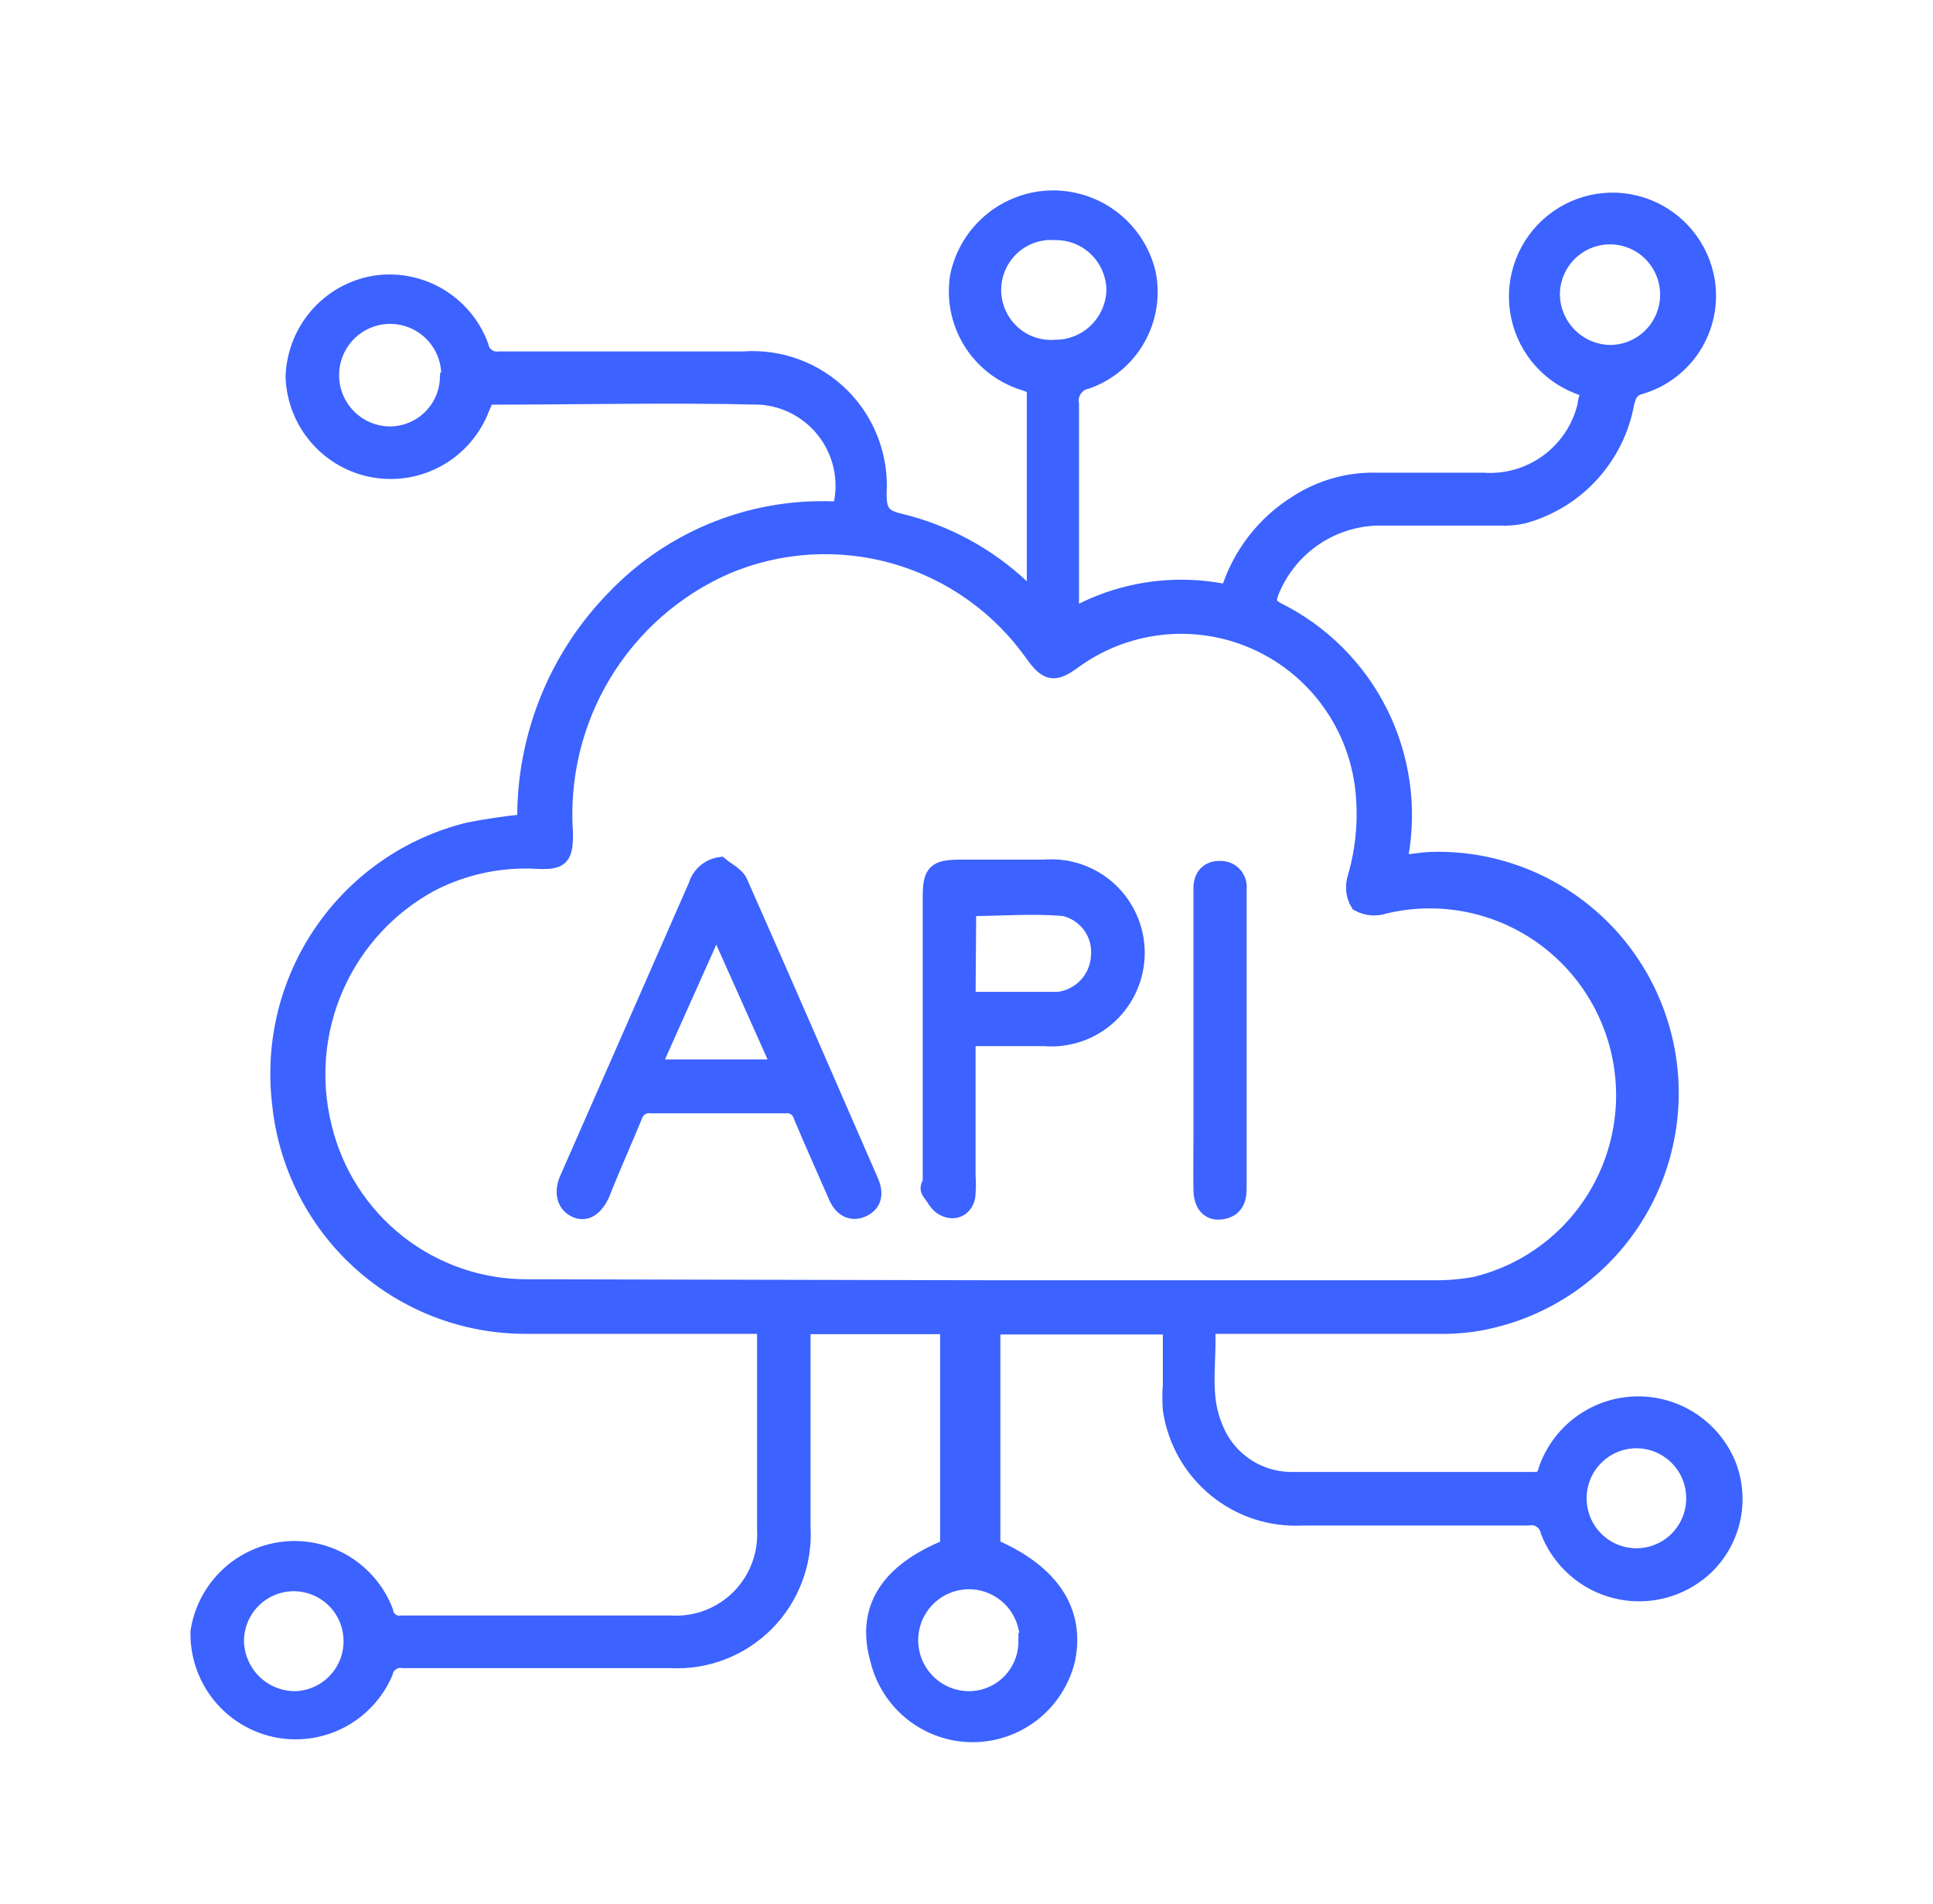
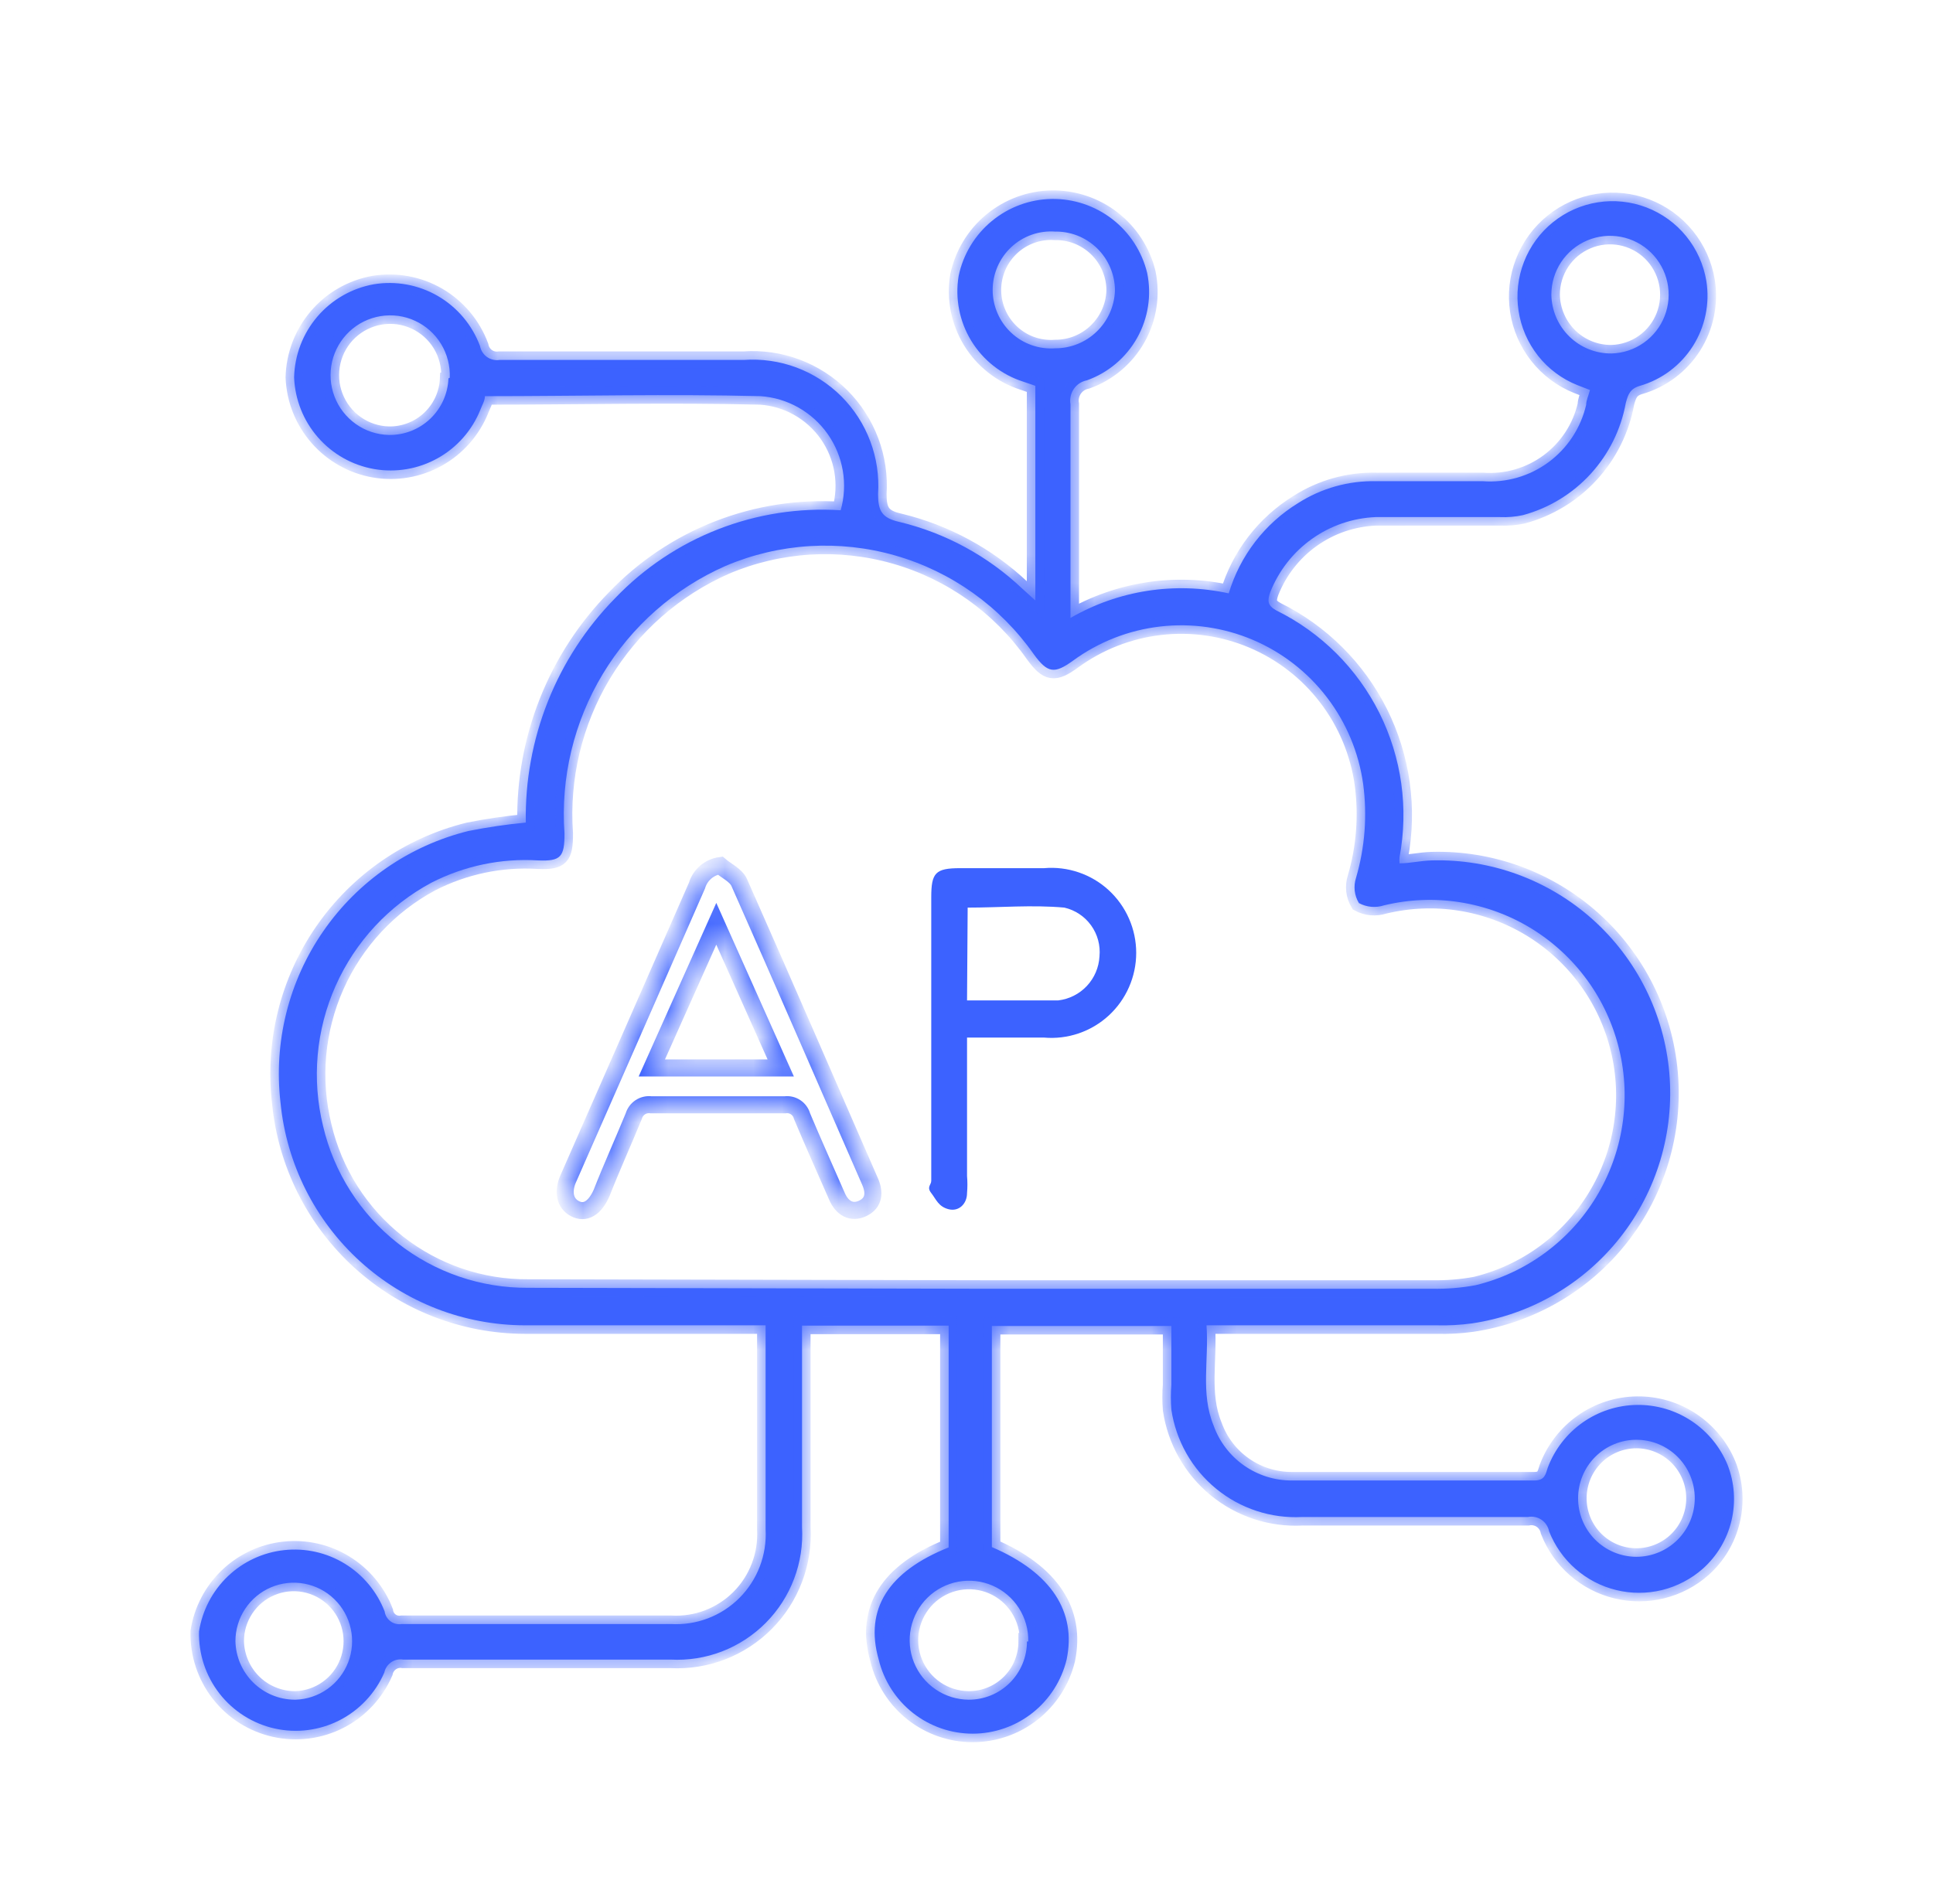
<svg xmlns="http://www.w3.org/2000/svg" width="68" height="67" viewBox="0 0 68 67" fill="none">
  <g filter="url(#filter0_d_2536_1216)">
    <rect width="60" height="59" transform="translate(4)" fill="white" />
    <mask id="path-1-outside-1_2536_1216" maskUnits="userSpaceOnUse" x="6" y="2" width="56" height="56" fill="black">
-       <rect fill="white" x="6" y="2" width="56" height="56" />
      <path d="M33.372 50.447V42.643H28.214V43.246C28.214 45.407 28.214 47.569 28.214 49.73C28.25 50.35 28.155 50.971 27.935 51.551C27.716 52.132 27.377 52.66 26.94 53.1C26.504 53.54 25.979 53.883 25.402 54.106C24.824 54.329 24.206 54.427 23.588 54.394H14.178C14.031 54.37 13.88 54.404 13.758 54.489C13.636 54.574 13.55 54.703 13.52 54.849C13.205 55.575 12.649 56.168 11.946 56.528C11.243 56.887 10.438 56.99 9.668 56.82C8.897 56.649 8.21 56.215 7.724 55.592C7.237 54.969 6.982 54.196 7.001 53.404C7.117 52.663 7.474 51.981 8.015 51.463C8.557 50.946 9.253 50.622 9.997 50.542C10.741 50.461 11.49 50.629 12.129 51.019C12.768 51.409 13.261 52 13.531 52.699C13.541 52.768 13.564 52.835 13.6 52.895C13.636 52.954 13.683 53.006 13.739 53.048C13.795 53.089 13.858 53.119 13.926 53.135C13.994 53.151 14.064 53.154 14.132 53.143H23.599C24.043 53.169 24.487 53.101 24.903 52.943C25.318 52.785 25.696 52.541 26.011 52.226C26.325 51.911 26.57 51.533 26.729 51.117C26.888 50.7 26.957 50.255 26.933 49.81V42.632H18.463C16.319 42.628 14.252 41.825 12.664 40.379C11.076 38.933 10.08 36.947 9.869 34.806C9.62 32.677 10.153 30.529 11.371 28.768C12.588 27.006 14.405 25.751 16.479 25.239C17.146 25.106 17.82 25.007 18.497 24.943C18.471 23.484 18.736 22.034 19.275 20.678C19.814 19.323 20.617 18.089 21.638 17.049C22.656 15.984 23.894 15.156 25.265 14.622C26.636 14.087 28.107 13.86 29.574 13.954C29.702 13.501 29.727 13.025 29.648 12.561C29.569 12.097 29.387 11.656 29.117 11.272C28.846 10.887 28.493 10.568 28.084 10.337C27.675 10.106 27.219 9.97 26.751 9.939C23.531 9.859 20.3 9.939 17.058 9.939C17.058 10.11 16.955 10.258 16.899 10.417C16.608 11.141 16.079 11.743 15.399 12.122C14.72 12.502 13.931 12.637 13.164 12.504C12.398 12.371 11.7 11.978 11.187 11.391C10.674 10.805 10.377 10.059 10.346 9.279C10.365 8.493 10.654 7.738 11.164 7.141C11.674 6.544 12.374 6.142 13.146 6.003C13.924 5.874 14.723 6.02 15.405 6.416C16.087 6.813 16.611 7.435 16.887 8.176C16.915 8.33 17.002 8.467 17.129 8.559C17.256 8.65 17.413 8.688 17.568 8.665H26.162C26.792 8.62 27.425 8.71 28.018 8.931C28.61 9.152 29.148 9.498 29.597 9.945C30.045 10.393 30.392 10.931 30.615 11.525C30.838 12.118 30.931 12.753 30.889 13.386C30.889 13.977 31.025 14.227 31.638 14.364C33.257 14.753 34.746 15.561 35.957 16.707L36.422 17.128V9.575L35.991 9.427C35.231 9.184 34.584 8.674 34.167 7.991C33.751 7.308 33.593 6.497 33.724 5.707C33.883 4.95 34.294 4.27 34.889 3.779C35.484 3.287 36.228 3.012 36.999 3C37.77 2.989 38.522 3.24 39.132 3.713C39.742 4.186 40.174 4.853 40.356 5.605C40.517 6.385 40.391 7.198 40.001 7.892C39.611 8.586 38.984 9.115 38.236 9.382C38.049 9.418 37.883 9.526 37.775 9.684C37.667 9.841 37.625 10.035 37.658 10.223C37.658 12.498 37.658 14.774 37.658 17.049V17.743C39.342 16.77 41.327 16.462 43.225 16.878C43.621 15.556 44.489 14.426 45.662 13.704C46.484 13.178 47.443 12.909 48.417 12.931H52.159C52.985 12.993 53.806 12.757 54.474 12.264C55.141 11.772 55.611 11.056 55.798 10.246C55.798 10.098 55.877 9.928 55.934 9.723L55.492 9.552C54.949 9.336 54.471 8.98 54.108 8.521C53.744 8.061 53.507 7.514 53.42 6.934C53.332 6.354 53.398 5.762 53.611 5.215C53.823 4.669 54.174 4.187 54.63 3.82C55.085 3.452 55.629 3.21 56.206 3.119C56.783 3.027 57.375 3.09 57.921 3.299C58.467 3.508 58.949 3.858 59.318 4.312C59.688 4.767 59.932 5.311 60.027 5.889C60.153 6.684 59.984 7.497 59.554 8.176C59.124 8.854 58.462 9.352 57.692 9.575C57.34 9.677 57.272 9.882 57.193 10.178C57.024 11.112 56.594 11.978 55.954 12.677C55.314 13.376 54.489 13.878 53.576 14.125C53.312 14.183 53.041 14.206 52.771 14.194H48.395C47.589 14.227 46.809 14.493 46.151 14.962C45.493 15.43 44.985 16.08 44.687 16.832C44.585 17.128 44.574 17.299 44.903 17.481C46.471 18.254 47.743 19.521 48.526 21.088C49.308 22.656 49.556 24.438 49.234 26.16C49.226 26.232 49.226 26.305 49.234 26.377C49.608 26.377 49.959 26.285 50.367 26.274C52.448 26.217 54.471 26.959 56.024 28.348C57.577 29.737 58.543 31.669 58.724 33.749C58.905 35.829 58.287 37.9 56.998 39.538C55.708 41.176 53.843 42.258 51.785 42.564C51.368 42.621 50.947 42.644 50.526 42.632H42.443C42.533 43.838 42.227 45.021 42.692 46.158C42.896 46.727 43.27 47.218 43.763 47.564C44.257 47.91 44.845 48.095 45.447 48.092C48.293 48.092 51.116 48.092 53.973 48.092C54.347 48.092 54.37 47.876 54.449 47.637C54.691 46.997 55.118 46.444 55.677 46.051C56.236 45.658 56.899 45.443 57.581 45.433C58.264 45.423 58.933 45.619 59.503 45.996C60.072 46.373 60.516 46.913 60.775 47.546C61.019 48.171 61.066 48.856 60.91 49.509C60.754 50.162 60.402 50.751 59.902 51.197C59.492 51.558 59.001 51.815 58.471 51.946C57.941 52.076 57.387 52.077 56.857 51.947C56.326 51.818 55.835 51.562 55.424 51.202C55.013 50.842 54.694 50.388 54.494 49.878C54.478 49.796 54.446 49.718 54.399 49.648C54.353 49.578 54.293 49.518 54.224 49.472C54.154 49.425 54.076 49.393 53.994 49.377C53.912 49.361 53.828 49.361 53.746 49.377H45.81C44.712 49.435 43.632 49.08 42.781 48.381C41.93 47.683 41.369 46.692 41.207 45.601C41.184 45.309 41.184 45.017 41.207 44.725C41.207 44.054 41.207 43.371 41.207 42.655H34.892V50.435C36.989 51.334 37.873 52.711 37.522 54.394C37.342 55.137 36.918 55.798 36.319 56.271C35.719 56.743 34.979 57 34.217 57C33.455 57 32.715 56.743 32.115 56.271C31.516 55.798 31.092 55.137 30.912 54.394C30.402 52.608 31.264 51.289 33.372 50.447ZM34.506 41.346H50.379C50.892 41.356 51.405 41.314 51.909 41.221C52.784 41.009 53.609 40.626 54.336 40.094C55.063 39.563 55.679 38.892 56.148 38.122C56.617 37.351 56.93 36.495 57.069 35.603C57.209 34.711 57.172 33.801 56.96 32.923C56.749 32.045 56.367 31.218 55.837 30.488C55.307 29.759 54.639 29.141 53.871 28.67C53.103 28.2 52.25 27.886 51.361 27.746C50.472 27.606 49.564 27.643 48.689 27.855C48.544 27.902 48.391 27.919 48.239 27.906C48.087 27.892 47.94 27.848 47.805 27.776C47.725 27.644 47.675 27.496 47.657 27.343C47.64 27.19 47.655 27.035 47.703 26.888C48.017 25.815 48.102 24.687 47.953 23.578C47.797 22.47 47.357 21.421 46.677 20.534C45.998 19.646 45.1 18.95 44.073 18.514C43.046 18.078 41.923 17.916 40.815 18.044C39.707 18.172 38.65 18.585 37.749 19.244C37.091 19.722 36.853 19.688 36.365 19.017C35.184 17.335 33.464 16.11 31.492 15.545C29.52 14.98 27.415 15.109 25.527 15.911C23.729 16.702 22.218 18.032 21.203 19.718C20.188 21.405 19.718 23.365 19.858 25.33C19.858 26.149 19.733 26.308 18.928 26.274C17.63 26.194 16.334 26.465 15.175 27.059C13.682 27.859 12.497 29.136 11.807 30.687C11.117 32.238 10.962 33.975 11.366 35.625C11.749 37.254 12.672 38.704 13.984 39.737C15.297 40.771 16.92 41.326 18.588 41.312L34.506 41.346ZM56.694 8.437C57.099 8.426 57.493 8.295 57.824 8.061C58.156 7.827 58.412 7.5 58.559 7.121C58.707 6.742 58.74 6.327 58.654 5.93C58.568 5.532 58.367 5.168 58.076 4.884C57.786 4.6 57.418 4.409 57.019 4.333C56.621 4.258 56.209 4.302 55.835 4.461C55.461 4.619 55.142 4.884 54.918 5.223C54.694 5.562 54.574 5.96 54.574 6.367C54.583 6.923 54.811 7.453 55.208 7.841C55.605 8.229 56.139 8.444 56.694 8.437ZM10.402 55.805C10.805 55.791 11.195 55.659 11.523 55.425C11.852 55.191 12.104 54.864 12.249 54.487C12.394 54.11 12.425 53.699 12.338 53.304C12.252 52.909 12.051 52.548 11.761 52.267C11.472 51.986 11.106 51.797 10.71 51.723C10.314 51.649 9.905 51.693 9.534 51.851C9.163 52.008 8.846 52.272 8.624 52.609C8.401 52.946 8.282 53.341 8.282 53.746C8.294 54.292 8.517 54.812 8.904 55.197C9.291 55.581 9.812 55.799 10.357 55.805H10.402ZM57.567 50.777C57.836 50.777 58.103 50.723 58.352 50.62C58.601 50.517 58.827 50.365 59.018 50.174C59.208 49.983 59.36 49.755 59.463 49.506C59.566 49.256 59.619 48.988 59.619 48.718C59.619 48.447 59.566 48.18 59.463 47.93C59.36 47.68 59.208 47.453 59.018 47.262C58.827 47.071 58.601 46.919 58.352 46.816C58.103 46.712 57.836 46.659 57.567 46.659C57.297 46.659 57.031 46.712 56.782 46.816C56.533 46.919 56.306 47.071 56.116 47.262C55.925 47.453 55.774 47.68 55.671 47.93C55.568 48.18 55.515 48.447 55.515 48.718C55.515 48.988 55.568 49.256 55.671 49.506C55.774 49.755 55.925 49.983 56.116 50.174C56.306 50.365 56.533 50.517 56.782 50.62C57.031 50.723 57.297 50.777 57.567 50.777ZM36.173 53.757C36.182 53.342 36.067 52.933 35.844 52.583C35.621 52.233 35.299 51.958 34.919 51.792C34.54 51.627 34.12 51.578 33.712 51.653C33.305 51.727 32.929 51.922 32.632 52.211C32.336 52.501 32.132 52.873 32.046 53.279C31.96 53.686 31.997 54.108 32.152 54.494C32.307 54.879 32.572 55.209 32.915 55.443C33.257 55.676 33.661 55.802 34.075 55.805C34.344 55.806 34.611 55.754 34.86 55.652C35.109 55.55 35.335 55.399 35.526 55.209C35.716 55.019 35.868 54.792 35.971 54.543C36.074 54.294 36.127 54.027 36.127 53.757H36.173ZM37.125 4.149C36.843 4.128 36.561 4.165 36.294 4.259C36.028 4.353 35.783 4.501 35.577 4.693C35.37 4.886 35.205 5.119 35.092 5.379C34.979 5.639 34.92 5.919 34.92 6.202C34.92 6.486 34.979 6.766 35.092 7.025C35.205 7.285 35.37 7.519 35.577 7.711C35.783 7.904 36.028 8.052 36.294 8.145C36.561 8.239 36.843 8.276 37.125 8.255C37.668 8.256 38.19 8.045 38.581 7.667C38.972 7.29 39.202 6.775 39.222 6.231C39.223 5.951 39.167 5.675 39.058 5.418C38.95 5.161 38.791 4.928 38.591 4.734C38.391 4.54 38.154 4.388 37.895 4.287C37.635 4.187 37.358 4.14 37.08 4.149H37.125ZM15.822 9.291C15.839 8.873 15.733 8.459 15.516 8.103C15.298 7.746 14.98 7.462 14.602 7.288C14.223 7.113 13.801 7.056 13.39 7.123C12.979 7.19 12.597 7.378 12.292 7.664C11.988 7.95 11.776 8.32 11.682 8.727C11.589 9.135 11.618 9.561 11.767 9.951C11.916 10.342 12.177 10.679 12.518 10.92C12.858 11.161 13.262 11.295 13.679 11.304C14.219 11.313 14.74 11.11 15.132 10.738C15.524 10.366 15.756 9.854 15.776 9.313L15.822 9.291Z" />
      <path d="M25.334 26.456C25.561 26.649 25.89 26.797 26.003 27.048C27.556 30.551 29.075 34.066 30.606 37.57C30.776 37.957 30.753 38.321 30.357 38.514C29.96 38.707 29.619 38.514 29.438 38.082C29.03 37.149 28.61 36.216 28.214 35.272C28.179 35.144 28.099 35.032 27.988 34.959C27.878 34.886 27.744 34.855 27.613 34.874H22.908C22.775 34.855 22.64 34.885 22.527 34.958C22.415 35.031 22.332 35.143 22.295 35.272C21.921 36.182 21.513 37.081 21.162 37.979C20.924 38.514 20.583 38.719 20.221 38.525C19.858 38.332 19.801 37.911 19.983 37.49C21.494 34.055 23.006 30.612 24.518 27.161C24.572 26.978 24.678 26.814 24.823 26.689C24.967 26.564 25.145 26.483 25.334 26.456ZM27.465 33.577L25.198 28.504L22.93 33.577H27.465Z" />
-       <path d="M34.019 32.508V37.377C34.036 37.577 34.036 37.779 34.019 37.979C34.019 38.355 33.735 38.639 33.372 38.548C33.01 38.457 32.93 38.195 32.76 37.979C32.59 37.763 32.76 37.695 32.76 37.547V27.571C32.76 26.706 32.907 26.547 33.781 26.547C34.654 26.547 35.753 26.547 36.728 26.547C37.14 26.511 37.555 26.561 37.947 26.695C38.338 26.828 38.698 27.041 39.003 27.322C39.307 27.602 39.551 27.943 39.717 28.323C39.884 28.702 39.97 29.113 39.97 29.527C39.97 29.942 39.884 30.353 39.717 30.732C39.551 31.112 39.307 31.453 39.003 31.733C38.698 32.013 38.338 32.227 37.947 32.36C37.555 32.494 37.14 32.544 36.728 32.508H34.019ZM34.019 31.2C35.152 31.2 36.184 31.2 37.227 31.2C37.612 31.155 37.968 30.975 38.234 30.692C38.499 30.409 38.657 30.041 38.678 29.653C38.716 29.265 38.611 28.876 38.383 28.56C38.156 28.244 37.821 28.022 37.443 27.935C36.309 27.832 35.175 27.935 34.041 27.935L34.019 31.2Z" />
      <path d="M43.554 37.82C43.554 38.241 43.417 38.537 42.975 38.605C42.533 38.673 42.295 38.366 42.284 37.877C42.272 37.388 42.284 36.603 42.284 35.966V27.741C42.284 27.571 42.284 27.412 42.284 27.241C42.284 26.843 42.522 26.57 42.941 26.593C43.029 26.592 43.116 26.61 43.196 26.646C43.276 26.681 43.347 26.734 43.405 26.8C43.463 26.865 43.506 26.943 43.532 27.027C43.557 27.111 43.565 27.199 43.554 27.287V37.82Z" />
    </mask>
    <path d="M33.372 50.447V42.643H28.214V43.246C28.214 45.407 28.214 47.569 28.214 49.73C28.25 50.35 28.155 50.971 27.935 51.551C27.716 52.132 27.377 52.66 26.94 53.1C26.504 53.54 25.979 53.883 25.402 54.106C24.824 54.329 24.206 54.427 23.588 54.394H14.178C14.031 54.37 13.88 54.404 13.758 54.489C13.636 54.574 13.55 54.703 13.52 54.849C13.205 55.575 12.649 56.168 11.946 56.528C11.243 56.887 10.438 56.99 9.668 56.82C8.897 56.649 8.21 56.215 7.724 55.592C7.237 54.969 6.982 54.196 7.001 53.404C7.117 52.663 7.474 51.981 8.015 51.463C8.557 50.946 9.253 50.622 9.997 50.542C10.741 50.461 11.49 50.629 12.129 51.019C12.768 51.409 13.261 52 13.531 52.699C13.541 52.768 13.564 52.835 13.6 52.895C13.636 52.954 13.683 53.006 13.739 53.048C13.795 53.089 13.858 53.119 13.926 53.135C13.994 53.151 14.064 53.154 14.132 53.143H23.599C24.043 53.169 24.487 53.101 24.903 52.943C25.318 52.785 25.696 52.541 26.011 52.226C26.325 51.911 26.57 51.533 26.729 51.117C26.888 50.7 26.957 50.255 26.933 49.81V42.632H18.463C16.319 42.628 14.252 41.825 12.664 40.379C11.076 38.933 10.08 36.947 9.869 34.806C9.62 32.677 10.153 30.529 11.371 28.768C12.588 27.006 14.405 25.751 16.479 25.239C17.146 25.106 17.82 25.007 18.497 24.943C18.471 23.484 18.736 22.034 19.275 20.678C19.814 19.323 20.617 18.089 21.638 17.049C22.656 15.984 23.894 15.156 25.265 14.622C26.636 14.087 28.107 13.86 29.574 13.954C29.702 13.501 29.727 13.025 29.648 12.561C29.569 12.097 29.387 11.656 29.117 11.272C28.846 10.887 28.493 10.568 28.084 10.337C27.675 10.106 27.219 9.97 26.751 9.939C23.531 9.859 20.3 9.939 17.058 9.939C17.058 10.11 16.955 10.258 16.899 10.417C16.608 11.141 16.079 11.743 15.399 12.122C14.72 12.502 13.931 12.637 13.164 12.504C12.398 12.371 11.7 11.978 11.187 11.391C10.674 10.805 10.377 10.059 10.346 9.279C10.365 8.493 10.654 7.738 11.164 7.141C11.674 6.544 12.374 6.142 13.146 6.003C13.924 5.874 14.723 6.02 15.405 6.416C16.087 6.813 16.611 7.435 16.887 8.176C16.915 8.33 17.002 8.467 17.129 8.559C17.256 8.65 17.413 8.688 17.568 8.665H26.162C26.792 8.62 27.425 8.71 28.018 8.931C28.61 9.152 29.148 9.498 29.597 9.945C30.045 10.393 30.392 10.931 30.615 11.525C30.838 12.118 30.931 12.753 30.889 13.386C30.889 13.977 31.025 14.227 31.638 14.364C33.257 14.753 34.746 15.561 35.957 16.707L36.422 17.128V9.575L35.991 9.427C35.231 9.184 34.584 8.674 34.167 7.991C33.751 7.308 33.593 6.497 33.724 5.707C33.883 4.95 34.294 4.27 34.889 3.779C35.484 3.287 36.228 3.012 36.999 3C37.77 2.989 38.522 3.24 39.132 3.713C39.742 4.186 40.174 4.853 40.356 5.605C40.517 6.385 40.391 7.198 40.001 7.892C39.611 8.586 38.984 9.115 38.236 9.382C38.049 9.418 37.883 9.526 37.775 9.684C37.667 9.841 37.625 10.035 37.658 10.223C37.658 12.498 37.658 14.774 37.658 17.049V17.743C39.342 16.77 41.327 16.462 43.225 16.878C43.621 15.556 44.489 14.426 45.662 13.704C46.484 13.178 47.443 12.909 48.417 12.931H52.159C52.985 12.993 53.806 12.757 54.474 12.264C55.141 11.772 55.611 11.056 55.798 10.246C55.798 10.098 55.877 9.928 55.934 9.723L55.492 9.552C54.949 9.336 54.471 8.98 54.108 8.521C53.744 8.061 53.507 7.514 53.42 6.934C53.332 6.354 53.398 5.762 53.611 5.215C53.823 4.669 54.174 4.187 54.63 3.82C55.085 3.452 55.629 3.21 56.206 3.119C56.783 3.027 57.375 3.09 57.921 3.299C58.467 3.508 58.949 3.858 59.318 4.312C59.688 4.767 59.932 5.311 60.027 5.889C60.153 6.684 59.984 7.497 59.554 8.176C59.124 8.854 58.462 9.352 57.692 9.575C57.34 9.677 57.272 9.882 57.193 10.178C57.024 11.112 56.594 11.978 55.954 12.677C55.314 13.376 54.489 13.878 53.576 14.125C53.312 14.183 53.041 14.206 52.771 14.194H48.395C47.589 14.227 46.809 14.493 46.151 14.962C45.493 15.43 44.985 16.08 44.687 16.832C44.585 17.128 44.574 17.299 44.903 17.481C46.471 18.254 47.743 19.521 48.526 21.088C49.308 22.656 49.556 24.438 49.234 26.16C49.226 26.232 49.226 26.305 49.234 26.377C49.608 26.377 49.959 26.285 50.367 26.274C52.448 26.217 54.471 26.959 56.024 28.348C57.577 29.737 58.543 31.669 58.724 33.749C58.905 35.829 58.287 37.9 56.998 39.538C55.708 41.176 53.843 42.258 51.785 42.564C51.368 42.621 50.947 42.644 50.526 42.632H42.443C42.533 43.838 42.227 45.021 42.692 46.158C42.896 46.727 43.27 47.218 43.763 47.564C44.257 47.91 44.845 48.095 45.447 48.092C48.293 48.092 51.116 48.092 53.973 48.092C54.347 48.092 54.37 47.876 54.449 47.637C54.691 46.997 55.118 46.444 55.677 46.051C56.236 45.658 56.899 45.443 57.581 45.433C58.264 45.423 58.933 45.619 59.503 45.996C60.072 46.373 60.516 46.913 60.775 47.546C61.019 48.171 61.066 48.856 60.91 49.509C60.754 50.162 60.402 50.751 59.902 51.197C59.492 51.558 59.001 51.815 58.471 51.946C57.941 52.076 57.387 52.077 56.857 51.947C56.326 51.818 55.835 51.562 55.424 51.202C55.013 50.842 54.694 50.388 54.494 49.878C54.478 49.796 54.446 49.718 54.399 49.648C54.353 49.578 54.293 49.518 54.224 49.472C54.154 49.425 54.076 49.393 53.994 49.377C53.912 49.361 53.828 49.361 53.746 49.377H45.81C44.712 49.435 43.632 49.08 42.781 48.381C41.93 47.683 41.369 46.692 41.207 45.601C41.184 45.309 41.184 45.017 41.207 44.725C41.207 44.054 41.207 43.371 41.207 42.655H34.892V50.435C36.989 51.334 37.873 52.711 37.522 54.394C37.342 55.137 36.918 55.798 36.319 56.271C35.719 56.743 34.979 57 34.217 57C33.455 57 32.715 56.743 32.115 56.271C31.516 55.798 31.092 55.137 30.912 54.394C30.402 52.608 31.264 51.289 33.372 50.447ZM34.506 41.346H50.379C50.892 41.356 51.405 41.314 51.909 41.221C52.784 41.009 53.609 40.626 54.336 40.094C55.063 39.563 55.679 38.892 56.148 38.122C56.617 37.351 56.93 36.495 57.069 35.603C57.209 34.711 57.172 33.801 56.96 32.923C56.749 32.045 56.367 31.218 55.837 30.488C55.307 29.759 54.639 29.141 53.871 28.67C53.103 28.2 52.25 27.886 51.361 27.746C50.472 27.606 49.564 27.643 48.689 27.855C48.544 27.902 48.391 27.919 48.239 27.906C48.087 27.892 47.94 27.848 47.805 27.776C47.725 27.644 47.675 27.496 47.657 27.343C47.64 27.19 47.655 27.035 47.703 26.888C48.017 25.815 48.102 24.687 47.953 23.578C47.797 22.47 47.357 21.421 46.677 20.534C45.998 19.646 45.1 18.95 44.073 18.514C43.046 18.078 41.923 17.916 40.815 18.044C39.707 18.172 38.65 18.585 37.749 19.244C37.091 19.722 36.853 19.688 36.365 19.017C35.184 17.335 33.464 16.11 31.492 15.545C29.52 14.98 27.415 15.109 25.527 15.911C23.729 16.702 22.218 18.032 21.203 19.718C20.188 21.405 19.718 23.365 19.858 25.33C19.858 26.149 19.733 26.308 18.928 26.274C17.63 26.194 16.334 26.465 15.175 27.059C13.682 27.859 12.497 29.136 11.807 30.687C11.117 32.238 10.962 33.975 11.366 35.625C11.749 37.254 12.672 38.704 13.984 39.737C15.297 40.771 16.92 41.326 18.588 41.312L34.506 41.346ZM56.694 8.437C57.099 8.426 57.493 8.295 57.824 8.061C58.156 7.827 58.412 7.5 58.559 7.121C58.707 6.742 58.74 6.327 58.654 5.93C58.568 5.532 58.367 5.168 58.076 4.884C57.786 4.6 57.418 4.409 57.019 4.333C56.621 4.258 56.209 4.302 55.835 4.461C55.461 4.619 55.142 4.884 54.918 5.223C54.694 5.562 54.574 5.96 54.574 6.367C54.583 6.923 54.811 7.453 55.208 7.841C55.605 8.229 56.139 8.444 56.694 8.437ZM10.402 55.805C10.805 55.791 11.195 55.659 11.523 55.425C11.852 55.191 12.104 54.864 12.249 54.487C12.394 54.11 12.425 53.699 12.338 53.304C12.252 52.909 12.051 52.548 11.761 52.267C11.472 51.986 11.106 51.797 10.71 51.723C10.314 51.649 9.905 51.693 9.534 51.851C9.163 52.008 8.846 52.272 8.624 52.609C8.401 52.946 8.282 53.341 8.282 53.746C8.294 54.292 8.517 54.812 8.904 55.197C9.291 55.581 9.812 55.799 10.357 55.805H10.402ZM57.567 50.777C57.836 50.777 58.103 50.723 58.352 50.62C58.601 50.517 58.827 50.365 59.018 50.174C59.208 49.983 59.36 49.755 59.463 49.506C59.566 49.256 59.619 48.988 59.619 48.718C59.619 48.447 59.566 48.18 59.463 47.93C59.36 47.68 59.208 47.453 59.018 47.262C58.827 47.071 58.601 46.919 58.352 46.816C58.103 46.712 57.836 46.659 57.567 46.659C57.297 46.659 57.031 46.712 56.782 46.816C56.533 46.919 56.306 47.071 56.116 47.262C55.925 47.453 55.774 47.68 55.671 47.93C55.568 48.18 55.515 48.447 55.515 48.718C55.515 48.988 55.568 49.256 55.671 49.506C55.774 49.755 55.925 49.983 56.116 50.174C56.306 50.365 56.533 50.517 56.782 50.62C57.031 50.723 57.297 50.777 57.567 50.777ZM36.173 53.757C36.182 53.342 36.067 52.933 35.844 52.583C35.621 52.233 35.299 51.958 34.919 51.792C34.54 51.627 34.12 51.578 33.712 51.653C33.305 51.727 32.929 51.922 32.632 52.211C32.336 52.501 32.132 52.873 32.046 53.279C31.96 53.686 31.997 54.108 32.152 54.494C32.307 54.879 32.572 55.209 32.915 55.443C33.257 55.676 33.661 55.802 34.075 55.805C34.344 55.806 34.611 55.754 34.86 55.652C35.109 55.55 35.335 55.399 35.526 55.209C35.716 55.019 35.868 54.792 35.971 54.543C36.074 54.294 36.127 54.027 36.127 53.757H36.173ZM37.125 4.149C36.843 4.128 36.561 4.165 36.294 4.259C36.028 4.353 35.783 4.501 35.577 4.693C35.37 4.886 35.205 5.119 35.092 5.379C34.979 5.639 34.92 5.919 34.92 6.202C34.92 6.486 34.979 6.766 35.092 7.025C35.205 7.285 35.37 7.519 35.577 7.711C35.783 7.904 36.028 8.052 36.294 8.145C36.561 8.239 36.843 8.276 37.125 8.255C37.668 8.256 38.19 8.045 38.581 7.667C38.972 7.29 39.202 6.775 39.222 6.231C39.223 5.951 39.167 5.675 39.058 5.418C38.95 5.161 38.791 4.928 38.591 4.734C38.391 4.54 38.154 4.388 37.895 4.287C37.635 4.187 37.358 4.14 37.08 4.149H37.125ZM15.822 9.291C15.839 8.873 15.733 8.459 15.516 8.103C15.298 7.746 14.98 7.462 14.602 7.288C14.223 7.113 13.801 7.056 13.39 7.123C12.979 7.19 12.597 7.378 12.292 7.664C11.988 7.95 11.776 8.32 11.682 8.727C11.589 9.135 11.618 9.561 11.767 9.951C11.916 10.342 12.177 10.679 12.518 10.92C12.858 11.161 13.262 11.295 13.679 11.304C14.219 11.313 14.74 11.11 15.132 10.738C15.524 10.366 15.756 9.854 15.776 9.313L15.822 9.291Z" fill="#3C62FF" />
-     <path d="M25.334 26.456C25.561 26.649 25.89 26.797 26.003 27.048C27.556 30.551 29.075 34.066 30.606 37.57C30.776 37.957 30.753 38.321 30.357 38.514C29.96 38.707 29.619 38.514 29.438 38.082C29.03 37.149 28.61 36.216 28.214 35.272C28.179 35.144 28.099 35.032 27.988 34.959C27.878 34.886 27.744 34.855 27.613 34.874H22.908C22.775 34.855 22.64 34.885 22.527 34.958C22.415 35.031 22.332 35.143 22.295 35.272C21.921 36.182 21.513 37.081 21.162 37.979C20.924 38.514 20.583 38.719 20.221 38.525C19.858 38.332 19.801 37.911 19.983 37.49C21.494 34.055 23.006 30.612 24.518 27.161C24.572 26.978 24.678 26.814 24.823 26.689C24.967 26.564 25.145 26.483 25.334 26.456ZM27.465 33.577L25.198 28.504L22.93 33.577H27.465Z" fill="#3C62FF" />
    <path d="M34.019 32.508V37.377C34.036 37.577 34.036 37.779 34.019 37.979C34.019 38.355 33.735 38.639 33.372 38.548C33.01 38.457 32.93 38.195 32.76 37.979C32.59 37.763 32.76 37.695 32.76 37.547V27.571C32.76 26.706 32.907 26.547 33.781 26.547C34.654 26.547 35.753 26.547 36.728 26.547C37.14 26.511 37.555 26.561 37.947 26.695C38.338 26.828 38.698 27.041 39.003 27.322C39.307 27.602 39.551 27.943 39.717 28.323C39.884 28.702 39.97 29.113 39.97 29.527C39.97 29.942 39.884 30.353 39.717 30.732C39.551 31.112 39.307 31.453 39.003 31.733C38.698 32.013 38.338 32.227 37.947 32.36C37.555 32.494 37.14 32.544 36.728 32.508H34.019ZM34.019 31.2C35.152 31.2 36.184 31.2 37.227 31.2C37.612 31.155 37.968 30.975 38.234 30.692C38.499 30.409 38.657 30.041 38.678 29.653C38.716 29.265 38.611 28.876 38.383 28.56C38.156 28.244 37.821 28.022 37.443 27.935C36.309 27.832 35.175 27.935 34.041 27.935L34.019 31.2Z" fill="#3C62FF" />
-     <path d="M43.554 37.82C43.554 38.241 43.417 38.537 42.975 38.605C42.533 38.673 42.295 38.366 42.284 37.877C42.272 37.388 42.284 36.603 42.284 35.966V27.741C42.284 27.571 42.284 27.412 42.284 27.241C42.284 26.843 42.522 26.57 42.941 26.593C43.029 26.592 43.116 26.61 43.196 26.646C43.276 26.681 43.347 26.734 43.405 26.8C43.463 26.865 43.506 26.943 43.532 27.027C43.557 27.111 43.565 27.199 43.554 27.287V37.82Z" fill="#3C62FF" />
    <path d="M33.372 50.447V42.643H28.214V43.246C28.214 45.407 28.214 47.569 28.214 49.73C28.25 50.35 28.155 50.971 27.935 51.551C27.716 52.132 27.377 52.66 26.94 53.1C26.504 53.54 25.979 53.883 25.402 54.106C24.824 54.329 24.206 54.427 23.588 54.394H14.178C14.031 54.37 13.88 54.404 13.758 54.489C13.636 54.574 13.55 54.703 13.52 54.849C13.205 55.575 12.649 56.168 11.946 56.528C11.243 56.887 10.438 56.99 9.668 56.82C8.897 56.649 8.21 56.215 7.724 55.592C7.237 54.969 6.982 54.196 7.001 53.404C7.117 52.663 7.474 51.981 8.015 51.463C8.557 50.946 9.253 50.622 9.997 50.542C10.741 50.461 11.49 50.629 12.129 51.019C12.768 51.409 13.261 52 13.531 52.699C13.541 52.768 13.564 52.835 13.6 52.895C13.636 52.954 13.683 53.006 13.739 53.048C13.795 53.089 13.858 53.119 13.926 53.135C13.994 53.151 14.064 53.154 14.132 53.143H23.599C24.043 53.169 24.487 53.101 24.903 52.943C25.318 52.785 25.696 52.541 26.011 52.226C26.325 51.911 26.57 51.533 26.729 51.117C26.888 50.7 26.957 50.255 26.933 49.81V42.632H18.463C16.319 42.628 14.252 41.825 12.664 40.379C11.076 38.933 10.08 36.947 9.869 34.806C9.62 32.677 10.153 30.529 11.371 28.768C12.588 27.006 14.405 25.751 16.479 25.239C17.146 25.106 17.82 25.007 18.497 24.943C18.471 23.484 18.736 22.034 19.275 20.678C19.814 19.323 20.617 18.089 21.638 17.049C22.656 15.984 23.894 15.156 25.265 14.622C26.636 14.087 28.107 13.86 29.574 13.954C29.702 13.501 29.727 13.025 29.648 12.561C29.569 12.097 29.387 11.656 29.117 11.272C28.846 10.887 28.493 10.568 28.084 10.337C27.675 10.106 27.219 9.97 26.751 9.939C23.531 9.859 20.3 9.939 17.058 9.939C17.058 10.11 16.955 10.258 16.899 10.417C16.608 11.141 16.079 11.743 15.399 12.122C14.72 12.502 13.931 12.637 13.164 12.504C12.398 12.371 11.7 11.978 11.187 11.391C10.674 10.805 10.377 10.059 10.346 9.279C10.365 8.493 10.654 7.738 11.164 7.141C11.674 6.544 12.374 6.142 13.146 6.003C13.924 5.874 14.723 6.02 15.405 6.416C16.087 6.813 16.611 7.435 16.887 8.176C16.915 8.33 17.002 8.467 17.129 8.559C17.256 8.65 17.413 8.688 17.568 8.665H26.162C26.792 8.62 27.425 8.71 28.018 8.931C28.61 9.152 29.148 9.498 29.597 9.945C30.045 10.393 30.392 10.931 30.615 11.525C30.838 12.118 30.931 12.753 30.889 13.386C30.889 13.977 31.025 14.227 31.638 14.364C33.257 14.753 34.746 15.561 35.957 16.707L36.422 17.128V9.575L35.991 9.427C35.231 9.184 34.584 8.674 34.167 7.991C33.751 7.308 33.593 6.497 33.724 5.707C33.883 4.95 34.294 4.27 34.889 3.779C35.484 3.287 36.228 3.012 36.999 3C37.77 2.989 38.522 3.24 39.132 3.713C39.742 4.186 40.174 4.853 40.356 5.605C40.517 6.385 40.391 7.198 40.001 7.892C39.611 8.586 38.984 9.115 38.236 9.382C38.049 9.418 37.883 9.526 37.775 9.684C37.667 9.841 37.625 10.035 37.658 10.223C37.658 12.498 37.658 14.774 37.658 17.049V17.743C39.342 16.77 41.327 16.462 43.225 16.878C43.621 15.556 44.489 14.426 45.662 13.704C46.484 13.178 47.443 12.909 48.417 12.931H52.159C52.985 12.993 53.806 12.757 54.474 12.264C55.141 11.772 55.611 11.056 55.798 10.246C55.798 10.098 55.877 9.928 55.934 9.723L55.492 9.552C54.949 9.336 54.471 8.98 54.108 8.521C53.744 8.061 53.507 7.514 53.42 6.934C53.332 6.354 53.398 5.762 53.611 5.215C53.823 4.669 54.174 4.187 54.63 3.82C55.085 3.452 55.629 3.21 56.206 3.119C56.783 3.027 57.375 3.09 57.921 3.299C58.467 3.508 58.949 3.858 59.318 4.312C59.688 4.767 59.932 5.311 60.027 5.889C60.153 6.684 59.984 7.497 59.554 8.176C59.124 8.854 58.462 9.352 57.692 9.575C57.34 9.677 57.272 9.882 57.193 10.178C57.024 11.112 56.594 11.978 55.954 12.677C55.314 13.376 54.489 13.878 53.576 14.125C53.312 14.183 53.041 14.206 52.771 14.194H48.395C47.589 14.227 46.809 14.493 46.151 14.962C45.493 15.43 44.985 16.08 44.687 16.832C44.585 17.128 44.574 17.299 44.903 17.481C46.471 18.254 47.743 19.521 48.526 21.088C49.308 22.656 49.556 24.438 49.234 26.16C49.226 26.232 49.226 26.305 49.234 26.377C49.608 26.377 49.959 26.285 50.367 26.274C52.448 26.217 54.471 26.959 56.024 28.348C57.577 29.737 58.543 31.669 58.724 33.749C58.905 35.829 58.287 37.9 56.998 39.538C55.708 41.176 53.843 42.258 51.785 42.564C51.368 42.621 50.947 42.644 50.526 42.632H42.443C42.533 43.838 42.227 45.021 42.692 46.158C42.896 46.727 43.27 47.218 43.763 47.564C44.257 47.91 44.845 48.095 45.447 48.092C48.293 48.092 51.116 48.092 53.973 48.092C54.347 48.092 54.37 47.876 54.449 47.637C54.691 46.997 55.118 46.444 55.677 46.051C56.236 45.658 56.899 45.443 57.581 45.433C58.264 45.423 58.933 45.619 59.503 45.996C60.072 46.373 60.516 46.913 60.775 47.546C61.019 48.171 61.066 48.856 60.91 49.509C60.754 50.162 60.402 50.751 59.902 51.197C59.492 51.558 59.001 51.815 58.471 51.946C57.941 52.076 57.387 52.077 56.857 51.947C56.326 51.818 55.835 51.562 55.424 51.202C55.013 50.842 54.694 50.388 54.494 49.878C54.478 49.796 54.446 49.718 54.399 49.648C54.353 49.578 54.293 49.518 54.224 49.472C54.154 49.425 54.076 49.393 53.994 49.377C53.912 49.361 53.828 49.361 53.746 49.377H45.81C44.712 49.435 43.632 49.08 42.781 48.381C41.93 47.683 41.369 46.692 41.207 45.601C41.184 45.309 41.184 45.017 41.207 44.725C41.207 44.054 41.207 43.371 41.207 42.655H34.892V50.435C36.989 51.334 37.873 52.711 37.522 54.394C37.342 55.137 36.918 55.798 36.319 56.271C35.719 56.743 34.979 57 34.217 57C33.455 57 32.715 56.743 32.115 56.271C31.516 55.798 31.092 55.137 30.912 54.394C30.402 52.608 31.264 51.289 33.372 50.447ZM34.506 41.346H50.379C50.892 41.356 51.405 41.314 51.909 41.221C52.784 41.009 53.609 40.626 54.336 40.094C55.063 39.563 55.679 38.892 56.148 38.122C56.617 37.351 56.93 36.495 57.069 35.603C57.209 34.711 57.172 33.801 56.96 32.923C56.749 32.045 56.367 31.218 55.837 30.488C55.307 29.759 54.639 29.141 53.871 28.67C53.103 28.2 52.25 27.886 51.361 27.746C50.472 27.606 49.564 27.643 48.689 27.855C48.544 27.902 48.391 27.919 48.239 27.906C48.087 27.892 47.94 27.848 47.805 27.776C47.725 27.644 47.675 27.496 47.657 27.343C47.64 27.19 47.655 27.035 47.703 26.888C48.017 25.815 48.102 24.687 47.953 23.578C47.797 22.47 47.357 21.421 46.677 20.534C45.998 19.646 45.1 18.95 44.073 18.514C43.046 18.078 41.923 17.916 40.815 18.044C39.707 18.172 38.65 18.585 37.749 19.244C37.091 19.722 36.853 19.688 36.365 19.017C35.184 17.335 33.464 16.11 31.492 15.545C29.52 14.98 27.415 15.109 25.527 15.911C23.729 16.702 22.218 18.032 21.203 19.718C20.188 21.405 19.718 23.365 19.858 25.33C19.858 26.149 19.733 26.308 18.928 26.274C17.63 26.194 16.334 26.465 15.175 27.059C13.682 27.859 12.497 29.136 11.807 30.687C11.117 32.238 10.962 33.975 11.366 35.625C11.749 37.254 12.672 38.704 13.984 39.737C15.297 40.771 16.92 41.326 18.588 41.312L34.506 41.346ZM56.694 8.437C57.099 8.426 57.493 8.295 57.824 8.061C58.156 7.827 58.412 7.5 58.559 7.121C58.707 6.742 58.74 6.327 58.654 5.93C58.568 5.532 58.367 5.168 58.076 4.884C57.786 4.6 57.418 4.409 57.019 4.333C56.621 4.258 56.209 4.302 55.835 4.461C55.461 4.619 55.142 4.884 54.918 5.223C54.694 5.562 54.574 5.96 54.574 6.367C54.583 6.923 54.811 7.453 55.208 7.841C55.605 8.229 56.139 8.444 56.694 8.437ZM10.402 55.805C10.805 55.791 11.195 55.659 11.523 55.425C11.852 55.191 12.104 54.864 12.249 54.487C12.394 54.11 12.425 53.699 12.338 53.304C12.252 52.909 12.051 52.548 11.761 52.267C11.472 51.986 11.106 51.797 10.71 51.723C10.314 51.649 9.905 51.693 9.534 51.851C9.163 52.008 8.846 52.272 8.624 52.609C8.401 52.946 8.282 53.341 8.282 53.746C8.294 54.292 8.517 54.812 8.904 55.197C9.291 55.581 9.812 55.799 10.357 55.805H10.402ZM57.567 50.777C57.836 50.777 58.103 50.723 58.352 50.62C58.601 50.517 58.827 50.365 59.018 50.174C59.208 49.983 59.36 49.755 59.463 49.506C59.566 49.256 59.619 48.988 59.619 48.718C59.619 48.447 59.566 48.18 59.463 47.93C59.36 47.68 59.208 47.453 59.018 47.262C58.827 47.071 58.601 46.919 58.352 46.816C58.103 46.712 57.836 46.659 57.567 46.659C57.297 46.659 57.031 46.712 56.782 46.816C56.533 46.919 56.306 47.071 56.116 47.262C55.925 47.453 55.774 47.68 55.671 47.93C55.568 48.18 55.515 48.447 55.515 48.718C55.515 48.988 55.568 49.256 55.671 49.506C55.774 49.755 55.925 49.983 56.116 50.174C56.306 50.365 56.533 50.517 56.782 50.62C57.031 50.723 57.297 50.777 57.567 50.777ZM36.173 53.757C36.182 53.342 36.067 52.933 35.844 52.583C35.621 52.233 35.299 51.958 34.919 51.792C34.54 51.627 34.12 51.578 33.712 51.653C33.305 51.727 32.929 51.922 32.632 52.211C32.336 52.501 32.132 52.873 32.046 53.279C31.96 53.686 31.997 54.108 32.152 54.494C32.307 54.879 32.572 55.209 32.915 55.443C33.257 55.676 33.661 55.802 34.075 55.805C34.344 55.806 34.611 55.754 34.86 55.652C35.109 55.55 35.335 55.399 35.526 55.209C35.716 55.019 35.868 54.792 35.971 54.543C36.074 54.294 36.127 54.027 36.127 53.757H36.173ZM37.125 4.149C36.843 4.128 36.561 4.165 36.294 4.259C36.028 4.353 35.783 4.501 35.577 4.693C35.37 4.886 35.205 5.119 35.092 5.379C34.979 5.639 34.92 5.919 34.92 6.202C34.92 6.486 34.979 6.766 35.092 7.025C35.205 7.285 35.37 7.519 35.577 7.711C35.783 7.904 36.028 8.052 36.294 8.145C36.561 8.239 36.843 8.276 37.125 8.255C37.668 8.256 38.19 8.045 38.581 7.667C38.972 7.29 39.202 6.775 39.222 6.231C39.223 5.951 39.167 5.675 39.058 5.418C38.95 5.161 38.791 4.928 38.591 4.734C38.391 4.54 38.154 4.388 37.895 4.287C37.635 4.187 37.358 4.14 37.08 4.149H37.125ZM15.822 9.291C15.839 8.873 15.733 8.459 15.516 8.103C15.298 7.746 14.98 7.462 14.602 7.288C14.223 7.113 13.801 7.056 13.39 7.123C12.979 7.19 12.597 7.378 12.292 7.664C11.988 7.95 11.776 8.32 11.682 8.727C11.589 9.135 11.618 9.561 11.767 9.951C11.916 10.342 12.177 10.679 12.518 10.92C12.858 11.161 13.262 11.295 13.679 11.304C14.219 11.313 14.74 11.11 15.132 10.738C15.524 10.366 15.756 9.854 15.776 9.313L15.822 9.291Z" stroke="#3C62FF" stroke-width="0.6" mask="url(#path-1-outside-1_2536_1216)" />
    <path d="M25.334 26.456C25.561 26.649 25.89 26.797 26.003 27.048C27.556 30.551 29.075 34.066 30.606 37.57C30.776 37.957 30.753 38.321 30.357 38.514C29.96 38.707 29.619 38.514 29.438 38.082C29.03 37.149 28.61 36.216 28.214 35.272C28.179 35.144 28.099 35.032 27.988 34.959C27.878 34.886 27.744 34.855 27.613 34.874H22.908C22.775 34.855 22.64 34.885 22.527 34.958C22.415 35.031 22.332 35.143 22.295 35.272C21.921 36.182 21.513 37.081 21.162 37.979C20.924 38.514 20.583 38.719 20.221 38.525C19.858 38.332 19.801 37.911 19.983 37.49C21.494 34.055 23.006 30.612 24.518 27.161C24.572 26.978 24.678 26.814 24.823 26.689C24.967 26.564 25.145 26.483 25.334 26.456ZM27.465 33.577L25.198 28.504L22.93 33.577H27.465Z" stroke="#3C62FF" stroke-width="0.6" mask="url(#path-1-outside-1_2536_1216)" />
    <path d="M34.019 32.508V37.377C34.036 37.577 34.036 37.779 34.019 37.979C34.019 38.355 33.735 38.639 33.372 38.548C33.01 38.457 32.93 38.195 32.76 37.979C32.59 37.763 32.76 37.695 32.76 37.547V27.571C32.76 26.706 32.907 26.547 33.781 26.547C34.654 26.547 35.753 26.547 36.728 26.547C37.14 26.511 37.555 26.561 37.947 26.695C38.338 26.828 38.698 27.041 39.003 27.322C39.307 27.602 39.551 27.943 39.717 28.323C39.884 28.702 39.97 29.113 39.97 29.527C39.97 29.942 39.884 30.353 39.717 30.732C39.551 31.112 39.307 31.453 39.003 31.733C38.698 32.013 38.338 32.227 37.947 32.36C37.555 32.494 37.14 32.544 36.728 32.508H34.019ZM34.019 31.2C35.152 31.2 36.184 31.2 37.227 31.2C37.612 31.155 37.968 30.975 38.234 30.692C38.499 30.409 38.657 30.041 38.678 29.653C38.716 29.265 38.611 28.876 38.383 28.56C38.156 28.244 37.821 28.022 37.443 27.935C36.309 27.832 35.175 27.935 34.041 27.935L34.019 31.2Z" stroke="#3C62FF" stroke-width="0.6" mask="url(#path-1-outside-1_2536_1216)" />
-     <path d="M43.554 37.82C43.554 38.241 43.417 38.537 42.975 38.605C42.533 38.673 42.295 38.366 42.284 37.877C42.272 37.388 42.284 36.603 42.284 35.966V27.741C42.284 27.571 42.284 27.412 42.284 27.241C42.284 26.843 42.522 26.57 42.941 26.593C43.029 26.592 43.116 26.61 43.196 26.646C43.276 26.681 43.347 26.734 43.405 26.8C43.463 26.865 43.506 26.943 43.532 27.027C43.557 27.111 43.565 27.199 43.554 27.287V37.82Z" stroke="#3C62FF" stroke-width="0.6" mask="url(#path-1-outside-1_2536_1216)" />
  </g>
  <defs>
    <filter id="filter0_d_2536_1216" x="0" y="0" width="68" height="67" filterUnits="userSpaceOnUse" color-interpolation-filters="sRGB">
      <feFlood flood-opacity="0" result="BackgroundImageFix" />
      <feColorMatrix in="SourceAlpha" type="matrix" values="0 0 0 0 0 0 0 0 0 0 0 0 0 0 0 0 0 0 127 0" result="hardAlpha" />
      <feOffset dy="4" />
      <feGaussianBlur stdDeviation="2" />
      <feComposite in2="hardAlpha" operator="out" />
      <feColorMatrix type="matrix" values="0 0 0 0 0 0 0 0 0 0 0 0 0 0 0 0 0 0 0.25 0" />
      <feBlend mode="normal" in2="BackgroundImageFix" result="effect1_dropShadow_2536_1216" />
      <feBlend mode="normal" in="SourceGraphic" in2="effect1_dropShadow_2536_1216" result="shape" />
    </filter>
  </defs>
</svg>